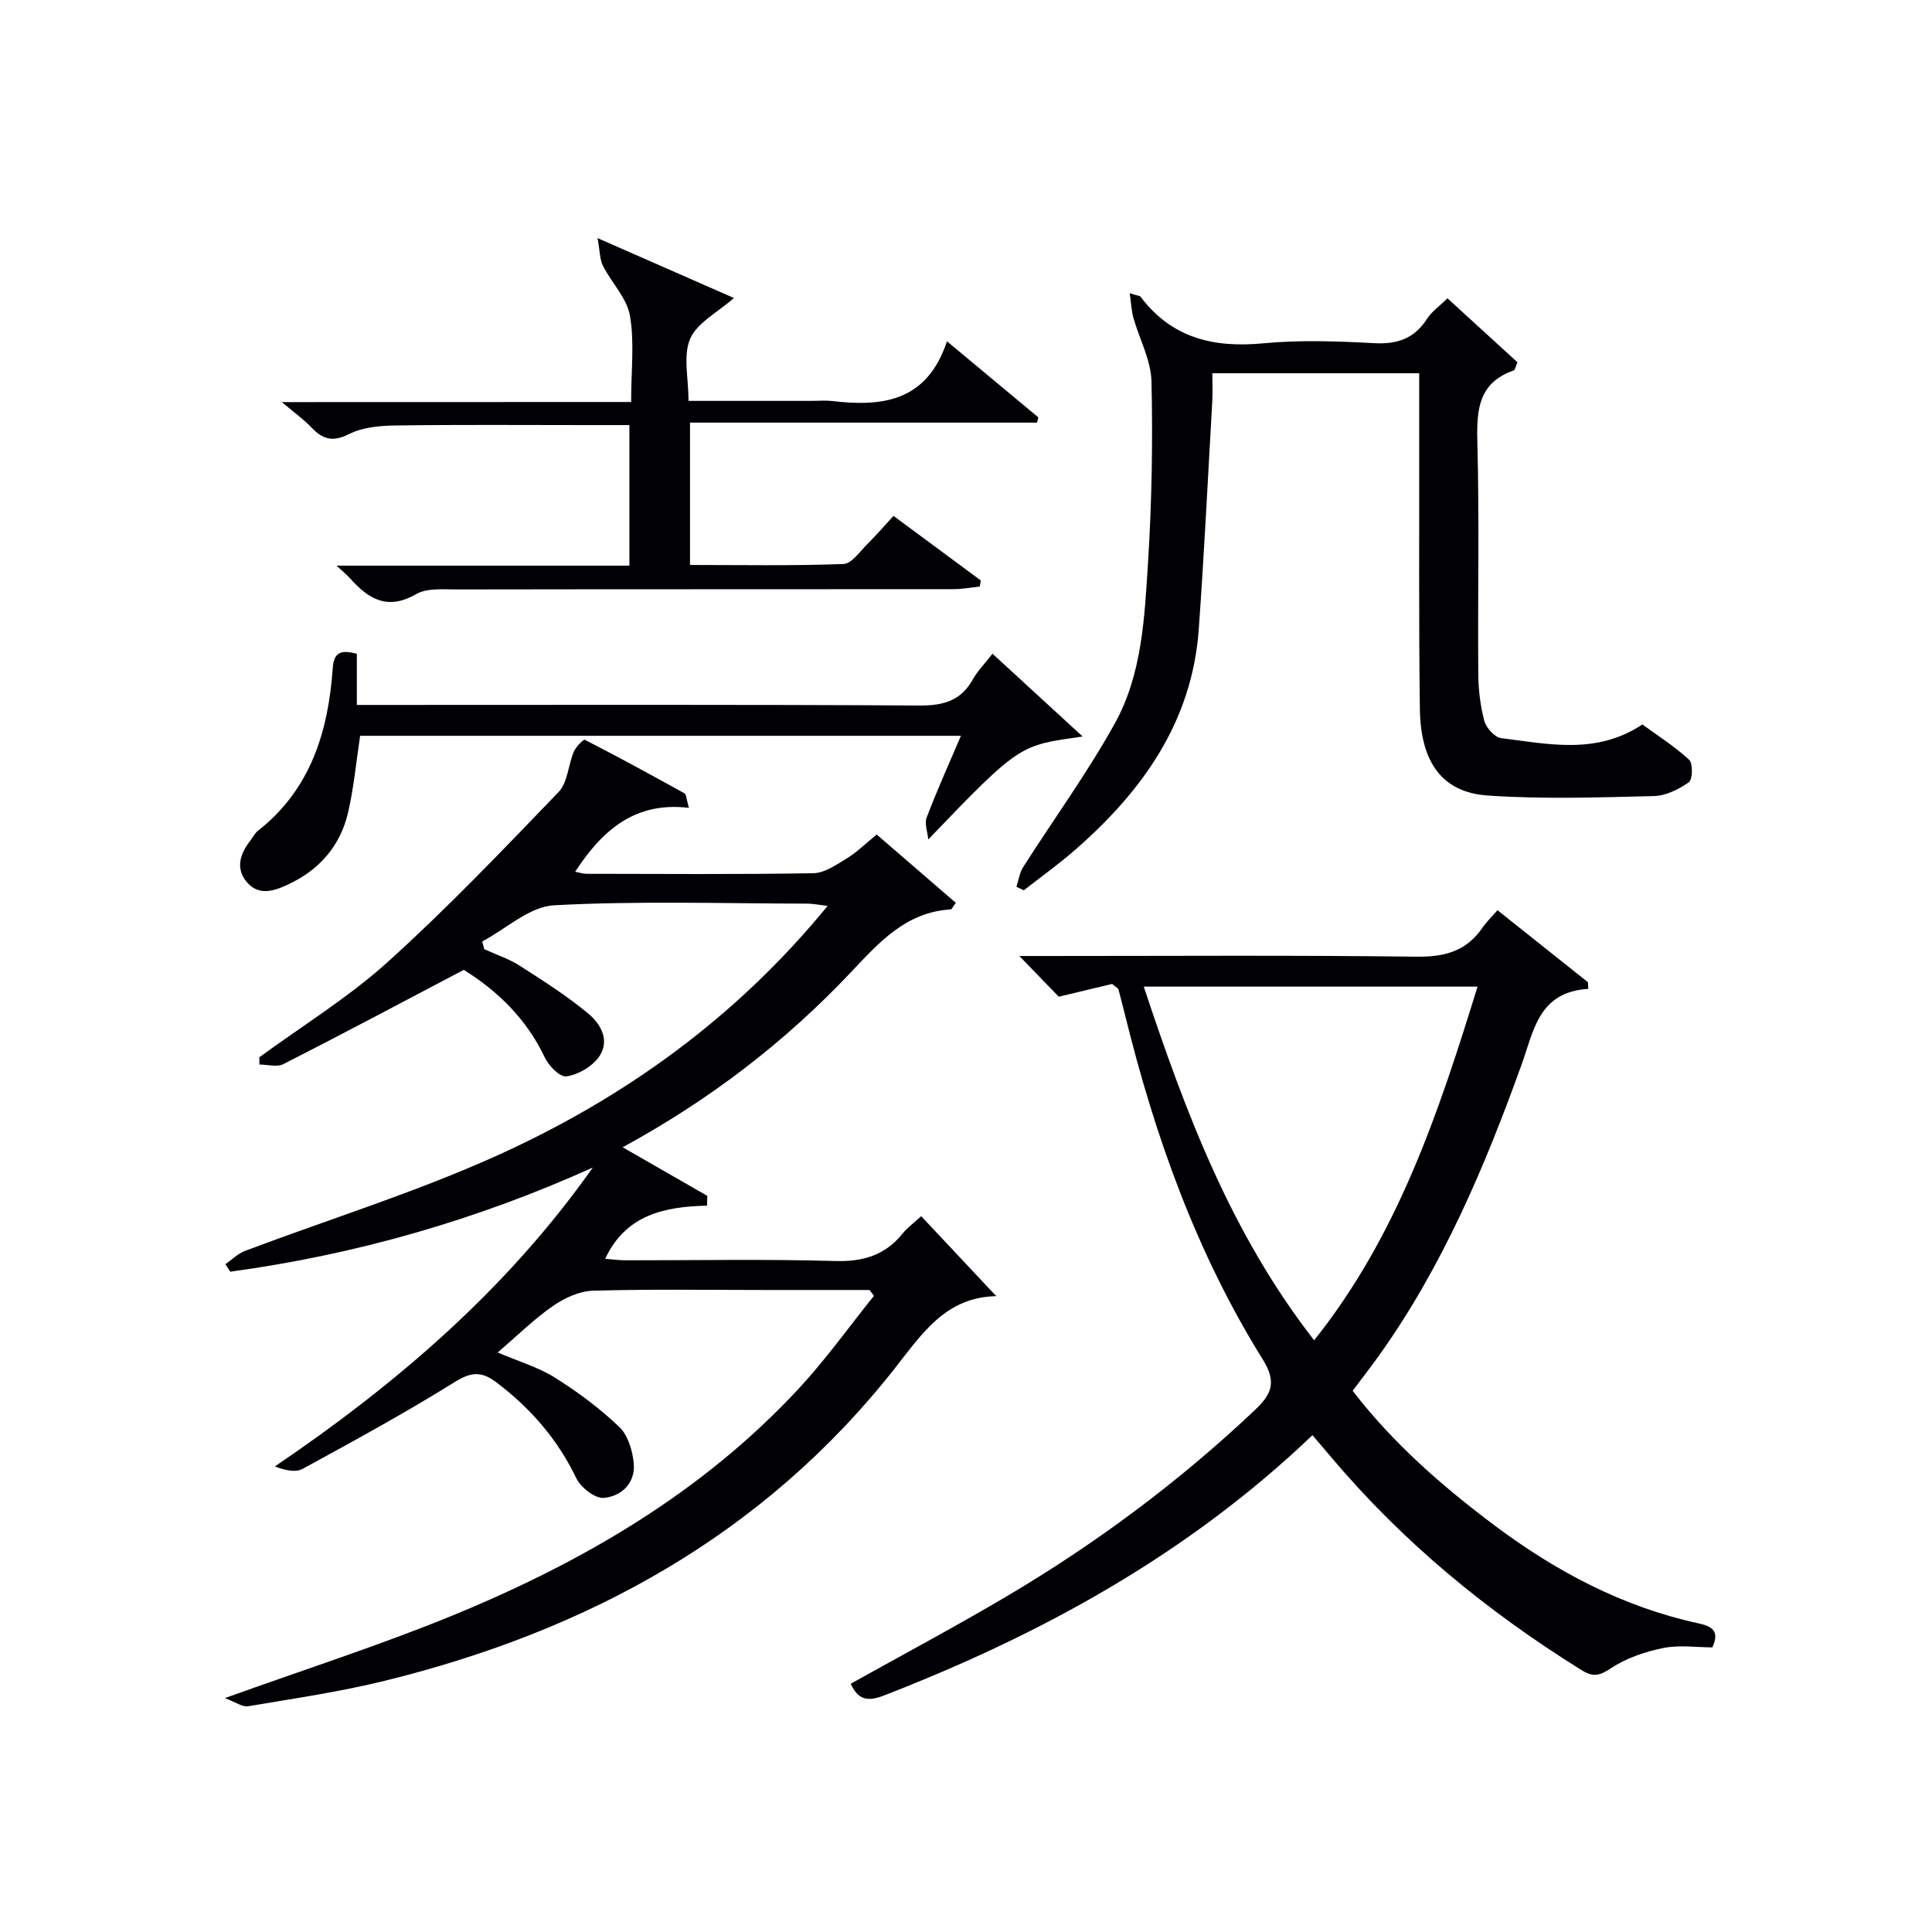
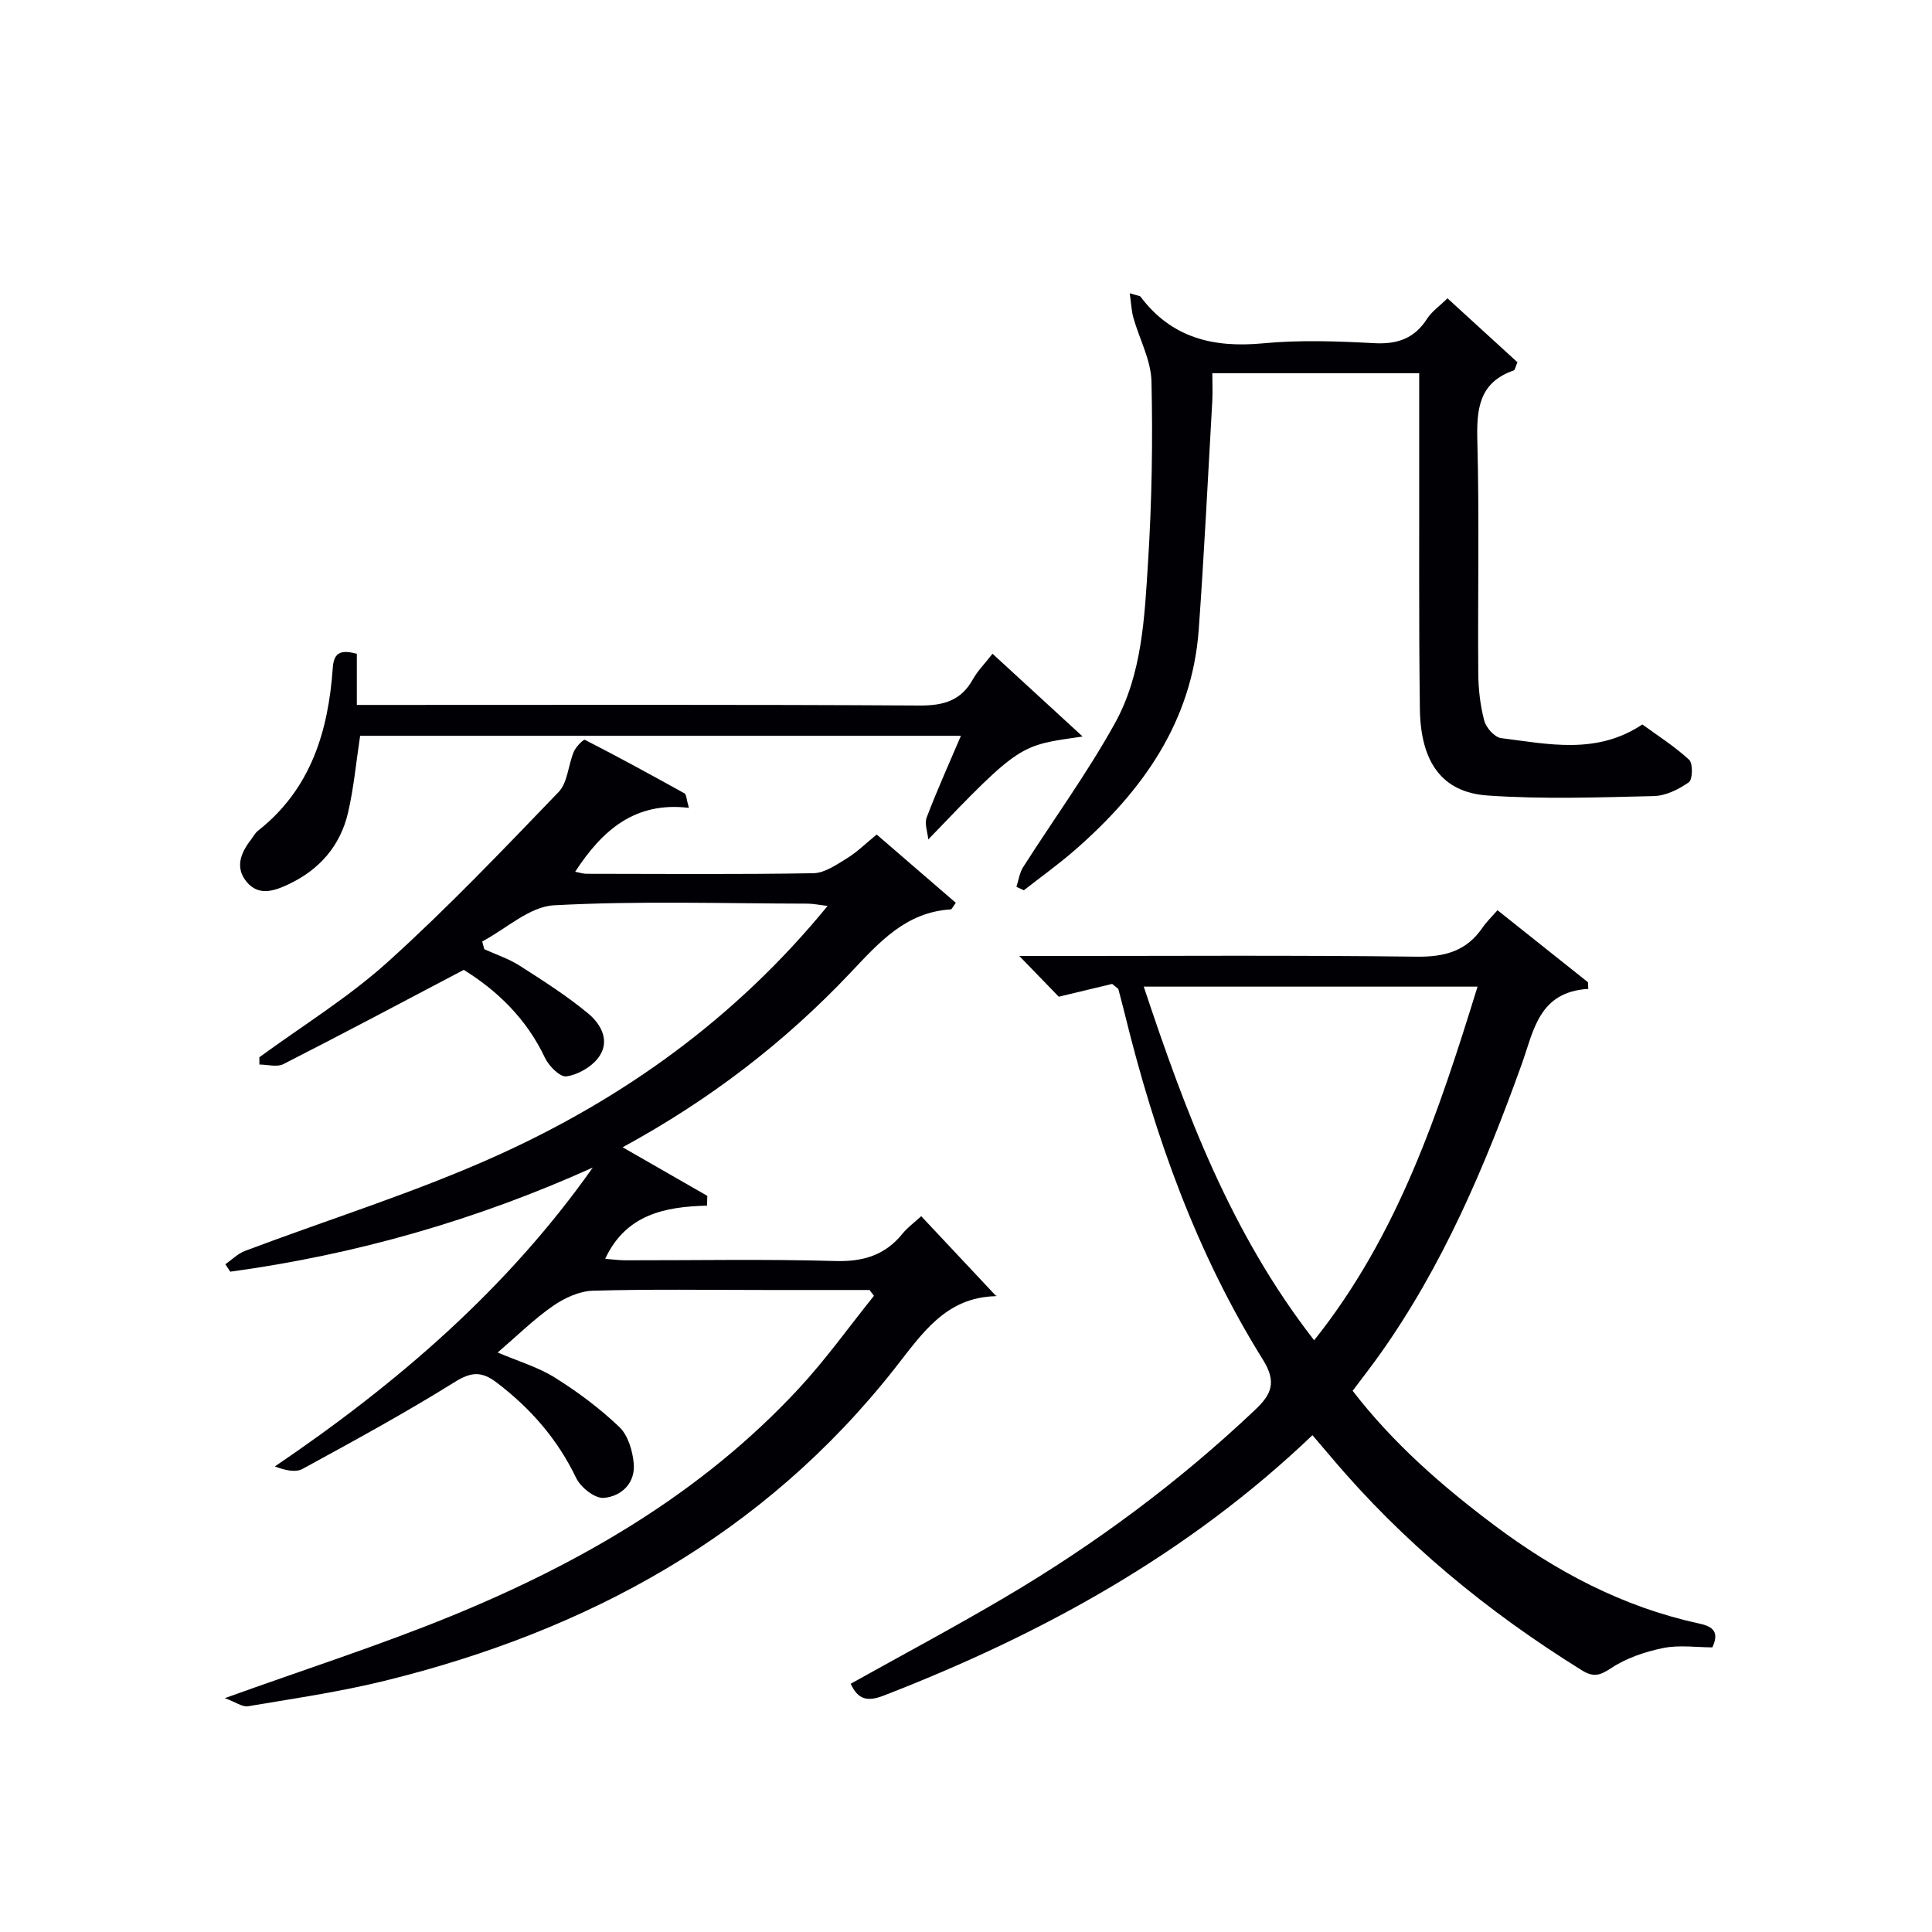
<svg xmlns="http://www.w3.org/2000/svg" enable-background="new 0 0 400 400" viewBox="0 0 400 400">
  <g fill="#010105">
    <path d="m96.02 200.8c-12.95 6.81-25.09 13.27-37.34 19.51-1.33.68-3.3.09-4.97.09-.01-.5-.01-1-.02-1.5 8.93-6.54 18.46-12.39 26.63-19.77 12.32-11.12 23.81-23.18 35.33-35.15 1.89-1.96 1.98-5.58 3.15-8.34.43-1.02 2-2.62 2.29-2.47 6.95 3.56 13.8 7.3 20.63 11.09.39.22.38 1.17.91 3-11.13-1.35-17.94 4.6-23.55 13.23.88.16 1.61.42 2.34.42 15.66.02 31.33.15 46.98-.12 2.34-.04 4.78-1.76 6.94-3.08 2.1-1.29 3.9-3.08 6.17-4.93 5.52 4.76 10.97 9.47 16.38 14.14-.66.89-.84 1.35-1.04 1.36-9.34.57-14.84 6.84-20.75 13.09-13.56 14.35-29.1 26.32-47.19 36.16 6.18 3.54 11.86 6.8 17.53 10.06-.02.68-.04 1.35-.06 2.03-8.83.2-16.83 1.88-21.08 11 1.4.11 2.76.3 4.12.31 14.5.02 29-.27 43.48.15 5.82.17 10.34-1.19 13.98-5.69 1.03-1.28 2.42-2.27 3.85-3.59 5.18 5.52 10.32 11 15.47 16.49.38-.34.14.06-.1.07-10.37.27-15.23 7.82-20.86 14.97-27.16 34.5-63.52 54.29-105.5 64.64-9.33 2.3-18.89 3.69-28.38 5.29-1.18.2-2.57-.86-4.81-1.68 16.64-5.99 31.95-10.9 46.78-16.96 27.02-11.05 52.01-25.51 72.1-47.19 5.57-6.01 10.36-12.74 15.51-19.14-.3-.4-.6-.81-.91-1.21-7.1 0-14.2 0-21.3 0-12 0-24-.2-35.98.15-2.82.08-5.92 1.52-8.3 3.18-3.93 2.73-7.38 6.15-11.41 9.61 4.21 1.8 8.34 3.01 11.85 5.2 4.74 2.97 9.31 6.38 13.35 10.24 1.8 1.72 2.74 4.94 2.97 7.57.35 4.06-2.59 6.8-6.22 7.09-1.83.15-4.76-2.17-5.69-4.1-3.85-8.02-9.4-14.39-16.42-19.74-3.09-2.36-5.23-2.33-8.69-.17-10.27 6.4-20.92 12.21-31.55 18.01-1.47.8-3.67.28-5.73-.51 25.46-17.27 48.13-36.81 65.82-61.88-24.1 10.87-49.07 18.02-75.06 21.56-.34-.51-.67-1.03-1.01-1.54 1.35-.94 2.57-2.2 4.06-2.76 17.38-6.56 35.22-12.09 52.11-19.71 26.34-11.89 49.52-28.5 68.52-51.72-1.8-.21-2.99-.47-4.18-.47-17.49-.03-35.02-.6-52.46.34-5.08.27-9.92 4.87-14.87 7.49.14.53.28 1.06.42 1.6 2.46 1.12 5.09 1.98 7.34 3.42 4.87 3.12 9.8 6.25 14.23 9.94 2.69 2.24 4.63 5.84 1.95 9.24-1.48 1.87-4.18 3.41-6.52 3.73-1.32.18-3.63-2.14-4.43-3.84-3.85-8.18-10.02-14-16.81-18.21z" />
    <path d="m271.73 297.14c-25.79 24.64-56.07 41.24-88.76 53.91-3.37 1.31-5.33.86-6.84-2.45 10.66-5.95 21.45-11.7 31.97-17.91 18.69-11.02 36.03-23.9 51.81-38.85 3.36-3.19 4.45-5.69 1.56-10.34-13.75-22.05-22.37-46.26-28.55-71.39-.44-1.77-.9-3.54-1.37-5.3-.04-.13-.24-.22-1.29-1.1-3.19.77-7.08 1.7-11.05 2.65-2.33-2.41-5.06-5.22-8.17-8.43h5.31c25.65 0 51.3-.18 76.95.14 5.84.07 10.31-1.15 13.63-6 .83-1.21 1.91-2.24 3.11-3.62 6.51 5.18 12.62 10.04 18.73 14.91.02.46.04.92.07 1.38-10.3.6-11.31 8.73-13.79 15.61-7.61 21.16-16.34 41.77-29.48 60.22-1.73 2.42-3.56 4.77-5.52 7.38 8.36 10.85 18.46 19.67 29.24 27.77 12.76 9.58 26.59 16.94 42.31 20.37 2.39.52 4.65 1.31 2.93 4.98-3.29 0-6.87-.54-10.2.14-3.76.77-7.65 2.08-10.81 4.19-2.36 1.57-3.7 1.86-6.04.4-19.51-12.11-37.04-26.51-51.87-44.11-1.17-1.38-2.36-2.76-3.88-4.55zm.35-19.65c17.39-21.79 25.79-47.21 33.83-73.22-23.32 0-45.92 0-69.11 0 8.62 25.91 17.98 50.99 35.28 73.22z" />
    <path d="m293.83 77.28c-14.47 0-28.25 0-42.83 0 0 1.93.09 3.85-.01 5.76-.9 15.75-1.67 31.51-2.8 47.25-1.38 19.19-11.69 33.54-25.66 45.72-3.37 2.94-7.03 5.55-10.55 8.31-.51-.24-1.03-.47-1.54-.71.45-1.37.64-2.9 1.39-4.08 6.32-9.92 13.28-19.47 18.97-29.73 5.68-10.23 6.17-22.01 6.89-33.42.78-12.44 1-24.95.71-37.42-.1-4.41-2.5-8.75-3.74-13.16-.4-1.43-.46-2.97-.76-5.08 1.66.51 2.08.51 2.23.7 6.45 8.58 15.13 10.64 25.41 9.66 7.59-.72 15.33-.44 22.97-.03 4.8.26 8.32-.96 10.95-5.05.96-1.5 2.55-2.59 4.22-4.24 4.84 4.42 9.69 8.85 14.49 13.24-.39.87-.48 1.59-.79 1.7-7.22 2.53-7.69 8.04-7.51 14.69.42 15.98.07 31.98.19 47.98.02 3.29.4 6.66 1.24 9.84.38 1.46 2.15 3.44 3.49 3.61 9.78 1.22 19.75 3.5 29.24-2.83 3.15 2.3 6.68 4.53 9.69 7.32.81.75.73 4.09-.07 4.65-2.08 1.47-4.77 2.8-7.25 2.86-11.47.27-23 .68-34.43-.12-9.38-.65-13.85-6.87-14-17.91-.24-18.16-.11-36.32-.14-54.48-.01-4.83 0-9.64 0-15.03z" />
-     <path d="m130.67 83.23c0-6.64.71-12.41-.25-17.88-.64-3.65-3.8-6.81-5.58-10.31-.67-1.31-.62-2.98-1.12-5.74 10.5 4.61 19.39 8.52 28.23 12.4-3.41 3.01-7.63 5.12-9.06 8.44-1.5 3.49-.34 8.12-.34 12.86h25.63c1.33 0 2.68-.13 4 .02 10.36 1.21 19.7.26 23.88-12.36 6.85 5.7 12.88 10.73 18.91 15.75-.09.36-.17.73-.26 1.09-23.8 0-47.61 0-71.85 0v29.47c10.58 0 21.18.2 31.76-.2 1.76-.07 3.49-2.7 5.1-4.28 1.75-1.72 3.35-3.6 5.27-5.68 6.19 4.58 12.14 8.98 18.08 13.37-.08.42-.15.84-.23 1.26-1.8.19-3.6.54-5.4.54-34.33.03-68.65 0-102.98.06-2.8 0-6.09-.32-8.31.97-5.88 3.4-9.82 1.04-13.61-3.2-.64-.72-1.4-1.33-2.87-2.7h60.64c0-9.87 0-19.13 0-29.1-2.88 0-5.64 0-8.4 0-13.33 0-26.66-.11-39.99.08-3.25.04-6.84.36-9.65 1.78-3.37 1.69-5.42 1.12-7.76-1.34-1.58-1.67-3.49-3.02-6.16-5.28 24.57-.02 48.08-.02 72.32-.02z" />
    <path d="m198.95 152.34c-42.11 0-83.33 0-124.39 0-.84 5.52-1.31 10.81-2.51 15.94-1.6 6.85-5.92 11.79-12.31 14.8-2.95 1.39-6.16 2.51-8.66-.48-2.42-2.9-1.31-5.92.8-8.64.51-.66.9-1.47 1.53-1.96 10.95-8.61 14.57-20.6 15.49-33.76.24-3.48 2.02-3.64 4.98-2.89v10.6h6.1c36.79 0 73.59-.1 110.38.12 4.98.03 8.6-.98 11.08-5.45.95-1.71 2.4-3.15 4.05-5.27 6.16 5.66 12.1 11.11 18.65 17.13-12.99 1.89-12.79 1.33-31.95 21.32-.14-1.53-.82-3.26-.33-4.55 2.11-5.57 4.57-10.99 7.09-16.91z" />
  </g>
</svg>